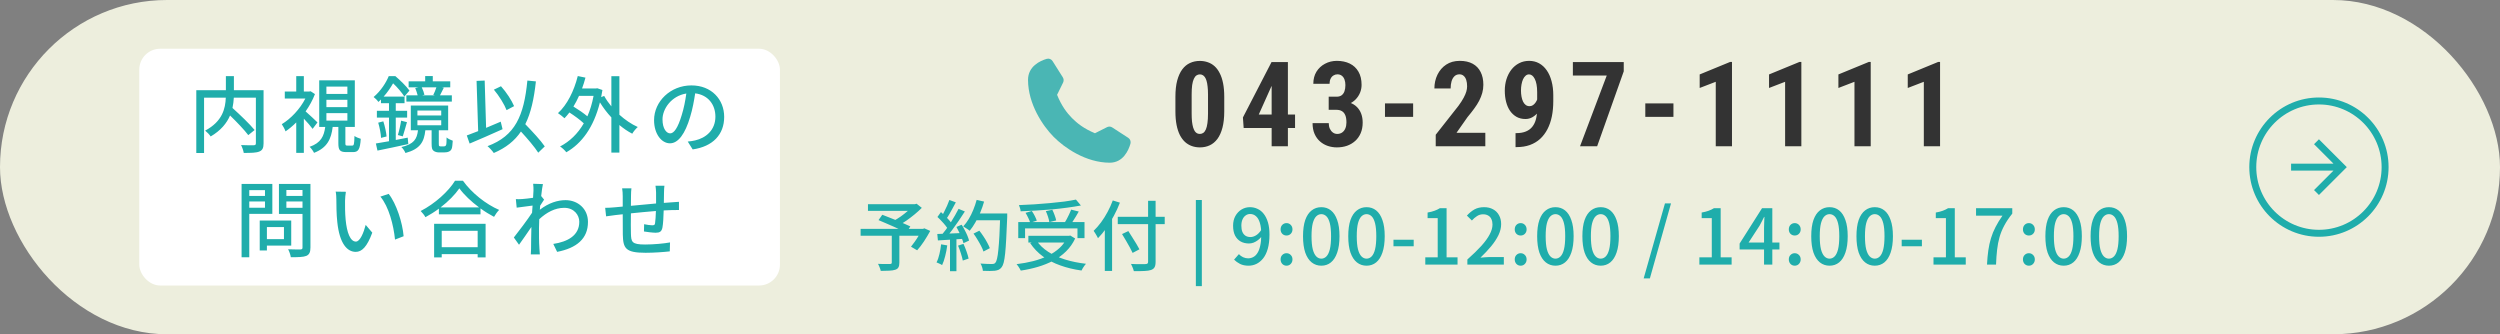
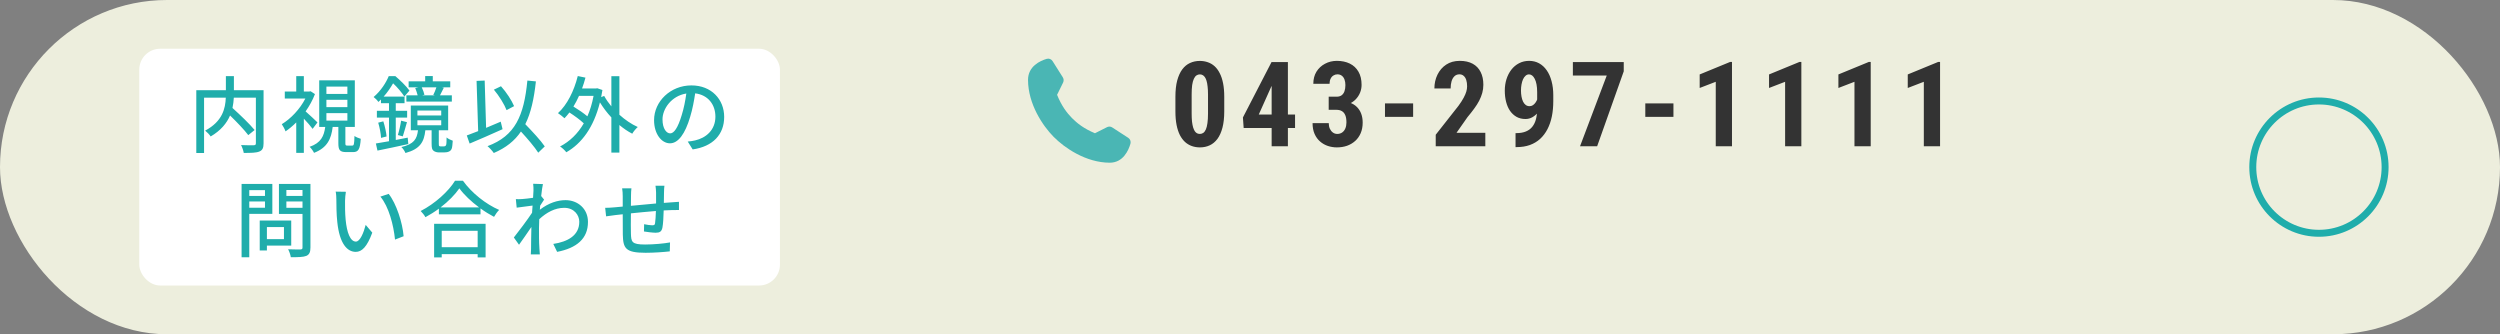
<svg xmlns="http://www.w3.org/2000/svg" width="359" height="48" viewBox="0 0 359 48" fill="none">
  <rect x="0" y="0" width="359" height="48" fill="#808080" stroke="none" />
  <rect width="359" height="48" rx="24" fill="#EDEEDD" />
  <rect x="20" y="7" width="92" height="34" rx="3" fill="white" />
  <path d="M37.848 12.948V20.58C37.848 21.24 37.692 21.576 37.248 21.756C36.804 21.948 36.06 21.96 35.004 21.96C34.956 21.648 34.776 21.132 34.62 20.832C35.4 20.868 36.216 20.868 36.444 20.856C36.672 20.844 36.744 20.784 36.744 20.568V14.028H33.576C33.552 14.496 33.492 14.988 33.384 15.504C34.488 16.5 35.868 17.82 36.564 18.672L35.652 19.404C35.1 18.672 34.032 17.544 33.036 16.584C32.568 17.676 31.728 18.732 30.252 19.596C30.108 19.356 29.724 18.96 29.46 18.756C31.956 17.436 32.364 15.564 32.424 14.028H29.304V21.972H28.188V12.948H32.436V10.932H33.588V12.948H37.848ZM45.588 17.58L44.892 18.504C44.628 18.132 44.1 17.532 43.632 17.04V21.948H42.54V17.58C42.036 18.084 41.52 18.516 41.004 18.864C40.908 18.576 40.62 18.048 40.464 17.832C41.76 17.052 43.092 15.648 43.848 14.148H40.896V13.14H42.54V10.932H43.632V13.14H44.412L44.604 13.104L45.228 13.512C44.892 14.388 44.424 15.228 43.884 15.996C44.412 16.452 45.336 17.328 45.588 17.58ZM46.872 16.248V17.316H49.884V16.248H46.872ZM46.872 14.328V15.384H49.884V14.328H46.872ZM46.872 12.432V13.488H49.884V12.432H46.872ZM49.872 20.904H50.592C50.82 20.904 50.868 20.736 50.904 19.524C51.108 19.692 51.528 19.848 51.804 19.932C51.708 21.468 51.444 21.84 50.7 21.84H49.716C48.792 21.84 48.588 21.54 48.588 20.568V18.228H47.772C47.568 19.932 47.004 21.216 45.096 21.948C44.976 21.696 44.688 21.276 44.46 21.084C46.092 20.52 46.524 19.548 46.704 18.228H45.84V11.532H50.952V18.228H49.596V20.568C49.596 20.856 49.632 20.904 49.872 20.904ZM62.472 13.692L62.22 13.632C62.376 13.332 62.556 12.888 62.664 12.54H60.564C60.732 12.888 60.888 13.32 60.948 13.608L60.612 13.692H62.472ZM59.628 12.648L60.096 12.54H58.68V11.676H61.056V10.92H62.148V11.676H64.656V12.54H63.444L63.732 12.6C63.54 12.996 63.336 13.392 63.18 13.692H64.884V14.592H58.356V13.692H59.976C59.904 13.38 59.748 12.96 59.628 12.648ZM58.548 19.764L58.632 20.688C57.084 21.036 55.44 21.372 54.204 21.624L53.976 20.604C54.504 20.52 55.152 20.412 55.86 20.28V16.884H54.12V15.912H55.86V14.82H54.708V14.292C54.588 14.4 54.468 14.52 54.336 14.64C54.192 14.412 53.856 14.076 53.652 13.932C54.696 13.044 55.44 11.868 55.824 10.932H56.772C57.492 11.544 58.368 12.408 58.8 13.008L58.068 13.86C57.732 13.344 57.072 12.54 56.448 11.964C56.112 12.552 55.668 13.224 55.092 13.872H58.092V14.82H56.832V15.912H58.464V16.884H56.832V20.1C57.396 19.992 57.984 19.872 58.548 19.764ZM54.312 17.616L55.044 17.424C55.272 18.132 55.464 19.008 55.512 19.596L54.72 19.8C54.696 19.212 54.516 18.3 54.312 17.616ZM57.84 19.584L57.132 19.392C57.312 18.828 57.516 17.928 57.6 17.328L58.44 17.544C58.236 18.24 58.02 19.044 57.84 19.584ZM59.94 17.268V17.988H63.36V17.268H59.94ZM59.94 15.876V16.584H63.36V15.876H59.94ZM63.288 21.024H63.672C63.768 21.024 63.876 21.012 63.936 20.976C63.996 20.952 64.056 20.868 64.092 20.712C64.116 20.568 64.128 20.196 64.128 19.74C64.332 19.92 64.728 20.112 65.016 20.208C64.98 20.676 64.944 21.18 64.86 21.36C64.776 21.576 64.62 21.708 64.428 21.78C64.272 21.852 63.972 21.888 63.768 21.888H63.048C62.784 21.888 62.448 21.816 62.256 21.648C62.04 21.48 61.98 21.252 61.98 20.58V18.708H61.08C60.9 20.376 60.336 21.396 58.224 21.972C58.128 21.72 57.852 21.3 57.636 21.12C59.448 20.688 59.868 19.98 60.024 18.708H58.992V15.156H64.356V18.708H63.012V20.64C63.012 20.82 63.024 20.928 63.072 20.964C63.12 21 63.192 21.024 63.288 21.024ZM73.824 15.24L72.744 15.816C72.432 15 71.664 13.752 70.92 12.876L71.94 12.384C72.72 13.248 73.476 14.412 73.824 15.24ZM71.904 17.472L72.168 18.552C70.536 19.296 68.772 20.052 67.44 20.616L67.032 19.452C67.488 19.284 68.052 19.068 68.664 18.828L68.436 11.616L69.6 11.568L69.804 18.36C70.5 18.072 71.208 17.772 71.904 17.472ZM78.228 21.024L77.292 21.924C76.776 21.12 75.768 19.932 74.808 18.888C73.908 20.22 72.648 21.228 70.908 21.972C70.752 21.732 70.296 21.216 70.008 20.988C73.992 19.512 75.24 16.62 75.732 11.568L76.956 11.688C76.68 14.208 76.236 16.224 75.432 17.832C76.452 18.888 77.652 20.172 78.228 21.024ZM85.236 13.764H83.148C82.908 14.316 82.632 14.832 82.344 15.3C83.04 15.72 83.808 16.248 84.348 16.704C84.732 15.84 85.032 14.856 85.236 13.764ZM88.944 10.944V16.476C89.76 17.208 90.672 17.832 91.584 18.24C91.332 18.456 90.96 18.888 90.792 19.2C90.156 18.876 89.532 18.444 88.944 17.952V21.912H87.792V16.86C87.168 16.2 86.616 15.456 86.148 14.7C85.26 18.288 83.52 20.616 81.324 21.864C81.132 21.612 80.7 21.192 80.424 21.036C81.804 20.316 82.956 19.224 83.832 17.712C83.316 17.22 82.512 16.632 81.768 16.152C81.54 16.452 81.3 16.728 81.06 16.98C80.856 16.788 80.388 16.416 80.124 16.248C81.444 15.048 82.428 13.068 82.968 10.92L84.072 11.148C83.928 11.688 83.772 12.204 83.58 12.708H85.56L85.764 12.672L86.508 12.924C86.448 13.272 86.388 13.62 86.328 13.944L86.76 13.776C87.036 14.28 87.384 14.784 87.792 15.276V10.944H88.944ZM103.992 16.788C103.992 19.308 102.384 21.036 99.468 21.456L98.76 20.328C99.168 20.292 99.528 20.232 99.828 20.16C101.364 19.812 102.732 18.684 102.732 16.752C102.732 15.012 101.676 13.632 99.828 13.404C99.66 14.484 99.456 15.648 99.108 16.776C98.388 19.224 97.392 20.58 96.204 20.58C95.016 20.58 93.924 19.26 93.924 17.256C93.924 14.568 96.276 12.264 99.288 12.264C102.168 12.264 103.992 14.28 103.992 16.788ZM95.136 17.136C95.136 18.516 95.724 19.152 96.24 19.152C96.78 19.152 97.344 18.372 97.896 16.524C98.196 15.576 98.412 14.484 98.556 13.428C96.396 13.776 95.136 15.648 95.136 17.136ZM38.052 27.3H35.796V28.14H38.052V27.3ZM35.796 29.832H38.052V28.932H35.796V29.832ZM39.108 30.708H35.796V36.948H34.692V26.412H39.108V30.708ZM40.776 32.604H38.328V34.344H40.776V32.604ZM41.82 35.268H38.328V35.964H37.296V31.668H41.82V35.268ZM41.124 29.844H43.44V28.932H41.124V29.844ZM43.44 27.288H41.124V28.14H43.44V27.288ZM44.58 26.412V35.532C44.58 36.204 44.424 36.552 43.992 36.744C43.548 36.924 42.84 36.936 41.76 36.936C41.724 36.624 41.544 36.108 41.376 35.796C42.132 35.832 42.912 35.82 43.152 35.82C43.38 35.808 43.44 35.736 43.44 35.52V30.72H40.056V26.412H44.58ZM49.668 27.54C49.608 27.888 49.548 28.512 49.548 28.836C49.536 29.592 49.548 30.6 49.632 31.536C49.812 33.42 50.304 34.692 51.108 34.692C51.708 34.692 52.236 33.384 52.512 32.292L53.46 33.408C52.704 35.46 51.96 36.168 51.084 36.168C49.872 36.168 48.756 35.016 48.432 31.86C48.312 30.804 48.3 29.364 48.3 28.644C48.3 28.344 48.276 27.84 48.204 27.516L49.668 27.54ZM55.812 27.84C56.916 29.232 57.804 31.98 57.96 33.924L56.724 34.404C56.52 32.34 55.836 29.676 54.624 28.236L55.812 27.84ZM68.592 33.144H63.432V35.496H68.592V33.144ZM62.34 36.96V32.136H69.732V36.96H68.592V36.492H63.432V36.96H62.34ZM63.264 29.784H68.796C67.668 28.944 66.636 27.972 65.964 27.048C65.352 27.936 64.392 28.92 63.264 29.784ZM65.34 25.956H66.48C67.764 27.744 69.792 29.328 71.676 30.144C71.4 30.42 71.136 30.804 70.944 31.14C70.308 30.804 69.636 30.396 69 29.928V30.78H63.024V29.964C62.412 30.42 61.752 30.828 61.092 31.188C60.96 30.924 60.636 30.528 60.408 30.3C62.46 29.256 64.428 27.456 65.34 25.956ZM76.608 27.36C76.608 27.048 76.608 26.712 76.56 26.388L77.964 26.436C77.892 26.748 77.796 27.384 77.712 28.164H77.724L78.132 28.668C77.988 28.884 77.76 29.232 77.568 29.532C77.556 29.724 77.532 29.928 77.52 30.12C78.804 29.124 80.1 28.74 81.216 28.74C82.956 28.74 84.432 29.964 84.432 31.86C84.444 34.284 82.788 35.628 80.004 36.168L79.452 35.028C81.516 34.716 83.196 33.816 83.184 31.836C83.184 30.9 82.452 29.844 81.024 29.844C79.692 29.844 78.492 30.504 77.436 31.476C77.412 31.92 77.4 32.34 77.4 32.724C77.4 33.768 77.388 34.62 77.46 35.712C77.472 35.928 77.496 36.276 77.52 36.528H76.224C76.236 36.312 76.26 35.928 76.26 35.736C76.272 34.608 76.272 33.924 76.308 32.592C75.744 33.42 75.036 34.452 74.532 35.148L73.788 34.104C74.46 33.264 75.756 31.536 76.404 30.552C76.428 30.216 76.452 29.856 76.476 29.52C75.912 29.592 74.916 29.724 74.196 29.82L74.076 28.596C74.376 28.608 74.628 28.608 74.976 28.584C75.348 28.56 75.972 28.488 76.548 28.404C76.584 27.888 76.608 27.492 76.608 27.36ZM95.412 26.676C95.376 26.868 95.352 27.336 95.352 27.624C95.34 28.14 95.34 28.656 95.328 29.136C95.736 29.1 96.132 29.076 96.468 29.052C96.78 29.04 97.188 29.004 97.5 28.98V30.156C97.296 30.144 96.768 30.156 96.456 30.168C96.144 30.168 95.748 30.192 95.304 30.216C95.28 31.128 95.232 32.148 95.124 32.688C95.004 33.264 94.728 33.42 94.152 33.42C93.72 33.42 92.832 33.3 92.472 33.24L92.496 32.196C92.892 32.28 93.396 32.352 93.648 32.352C93.924 32.352 94.044 32.304 94.068 32.04C94.128 31.68 94.164 30.984 94.188 30.3C93.024 30.396 91.716 30.516 90.6 30.636C90.588 31.812 90.576 33 90.6 33.492C90.636 34.728 90.684 35.112 92.64 35.112C93.888 35.112 95.388 34.968 96.216 34.812L96.18 36.096C95.376 36.192 93.9 36.3 92.712 36.3C89.796 36.3 89.484 35.652 89.436 33.672C89.424 33.156 89.424 31.92 89.424 30.768C88.98 30.816 88.608 30.852 88.344 30.888C87.972 30.936 87.348 31.02 87.036 31.068L86.904 29.844C87.264 29.844 87.756 29.82 88.26 29.772C88.524 29.748 88.92 29.712 89.424 29.664C89.424 28.968 89.424 28.404 89.424 28.2C89.424 27.78 89.4 27.432 89.34 27.048H90.672C90.636 27.372 90.612 27.708 90.612 28.14C90.612 28.476 90.612 28.98 90.6 29.556C91.704 29.448 93.012 29.328 94.212 29.22C94.212 28.704 94.212 28.152 94.212 27.66C94.212 27.384 94.164 26.892 94.128 26.676H95.412Z" fill="#1FADAB" />
  <path d="M151.295 19.642C152.854 21.223 155.919 23.349 159.338 23.365C161.288 23.374 162.06 21.583 162.331 20.643C162.424 20.32 162.296 19.974 162.017 19.793L159.711 18.296C159.49 18.153 159.211 18.138 158.976 18.256L157.236 19.134C155.663 18.483 154.668 17.696 153.941 16.959C153.215 16.222 152.439 15.212 151.796 13.618L152.662 11.854C152.778 11.616 152.763 11.332 152.622 11.108L151.146 8.769C150.967 8.486 150.626 8.357 150.308 8.451C149.38 8.725 147.616 9.509 147.624 11.486C147.639 14.953 149.734 18.059 151.293 19.64L151.295 19.642Z" fill="#4AB6B4" />
  <path d="M175.803 13.895V15.995C175.803 16.902 175.717 17.683 175.545 18.335C175.374 18.988 175.133 19.525 174.823 19.946C174.513 20.361 174.145 20.668 173.719 20.867C173.293 21.066 172.823 21.166 172.308 21.166C171.899 21.166 171.514 21.102 171.154 20.975C170.795 20.848 170.468 20.654 170.175 20.394C169.887 20.128 169.638 19.794 169.428 19.39C169.223 18.98 169.065 18.496 168.955 17.937C168.844 17.373 168.789 16.725 168.789 15.995V13.895C168.789 12.987 168.874 12.21 169.046 11.562C169.223 10.909 169.466 10.375 169.776 9.96C170.086 9.545 170.454 9.241 170.88 9.047C171.312 8.848 171.785 8.748 172.3 8.748C172.704 8.748 173.086 8.812 173.445 8.939C173.805 9.061 174.129 9.252 174.417 9.512C174.704 9.772 174.951 10.107 175.155 10.516C175.366 10.92 175.526 11.404 175.637 11.969C175.747 12.528 175.803 13.17 175.803 13.895ZM173.47 16.318V13.554C173.47 13.128 173.451 12.755 173.412 12.434C173.379 12.113 173.329 11.841 173.263 11.62C173.202 11.399 173.122 11.219 173.022 11.081C172.928 10.942 172.82 10.843 172.698 10.782C172.576 10.715 172.444 10.682 172.3 10.682C172.117 10.682 171.954 10.732 171.81 10.832C171.666 10.931 171.542 11.094 171.437 11.321C171.331 11.543 171.251 11.839 171.196 12.21C171.146 12.575 171.121 13.023 171.121 13.554V16.318C171.121 16.744 171.138 17.121 171.171 17.447C171.21 17.774 171.262 18.053 171.329 18.286C171.401 18.512 171.481 18.695 171.569 18.834C171.663 18.972 171.771 19.074 171.893 19.141C172.02 19.201 172.159 19.232 172.308 19.232C172.485 19.232 172.646 19.182 172.79 19.082C172.939 18.977 173.063 18.811 173.163 18.584C173.263 18.358 173.337 18.059 173.387 17.688C173.443 17.312 173.47 16.855 173.47 16.318ZM185.97 16.451V18.385H178.59L178.483 16.866L182.591 8.914H184.434L182.55 12.45L180.757 16.451H185.97ZM184.941 8.914V21H182.608V8.914H184.941ZM190.8 13.886H191.937C192.225 13.886 192.463 13.82 192.651 13.687C192.839 13.549 192.977 13.355 193.066 13.106C193.154 12.851 193.199 12.555 193.199 12.218C193.199 11.919 193.157 11.656 193.074 11.429C192.991 11.197 192.864 11.014 192.692 10.881C192.521 10.743 192.305 10.674 192.045 10.674C191.845 10.674 191.657 10.729 191.48 10.84C191.309 10.945 191.173 11.1 191.074 11.305C190.974 11.509 190.924 11.753 190.924 12.035H188.592C188.592 11.371 188.741 10.793 189.04 10.3C189.344 9.808 189.754 9.426 190.268 9.155C190.783 8.878 191.353 8.74 191.978 8.74C192.681 8.74 193.298 8.87 193.829 9.13C194.361 9.39 194.776 9.777 195.074 10.292C195.373 10.801 195.523 11.432 195.523 12.185C195.523 12.572 195.451 12.945 195.307 13.305C195.163 13.659 194.953 13.98 194.676 14.268C194.399 14.556 194.062 14.783 193.663 14.949C193.265 15.115 192.814 15.198 192.31 15.198H190.8V13.886ZM190.8 15.771V14.501H192.31C192.88 14.501 193.376 14.575 193.796 14.725C194.217 14.868 194.565 15.079 194.842 15.355C195.124 15.632 195.335 15.961 195.473 16.343C195.611 16.72 195.68 17.14 195.68 17.605C195.68 18.169 195.586 18.673 195.398 19.116C195.21 19.558 194.947 19.932 194.61 20.236C194.272 20.541 193.879 20.773 193.431 20.934C192.983 21.088 192.496 21.166 191.97 21.166C191.533 21.166 191.104 21.097 190.683 20.959C190.268 20.82 189.895 20.607 189.563 20.319C189.231 20.032 188.968 19.669 188.774 19.232C188.581 18.795 188.484 18.277 188.484 17.68H190.808C190.808 17.979 190.86 18.247 190.966 18.485C191.076 18.717 191.223 18.9 191.406 19.033C191.588 19.166 191.796 19.232 192.028 19.232C192.299 19.232 192.534 19.163 192.734 19.024C192.933 18.886 193.085 18.692 193.19 18.443C193.295 18.194 193.348 17.907 193.348 17.58C193.348 17.148 193.293 16.803 193.182 16.543C193.071 16.277 192.911 16.083 192.7 15.961C192.49 15.834 192.236 15.771 191.937 15.771H190.8ZM202.926 14.849V16.783H198.883V14.849H202.926ZM213.292 19.066V21H206.17V19.348L209.44 15.19C209.756 14.758 210.002 14.376 210.179 14.044C210.356 13.712 210.484 13.416 210.561 13.156C210.639 12.89 210.677 12.638 210.677 12.4C210.677 12.046 210.636 11.742 210.553 11.487C210.47 11.227 210.345 11.028 210.179 10.89C210.019 10.746 209.82 10.674 209.582 10.674C209.294 10.674 209.056 10.762 208.868 10.94C208.68 11.117 208.538 11.36 208.444 11.67C208.356 11.974 208.312 12.32 208.312 12.707H205.979C205.979 11.988 206.126 11.327 206.419 10.724C206.718 10.115 207.136 9.633 207.672 9.279C208.215 8.92 208.865 8.74 209.623 8.74C210.359 8.74 210.979 8.878 211.482 9.155C211.986 9.431 212.365 9.827 212.62 10.342C212.88 10.851 213.01 11.462 213.01 12.176C213.01 12.575 212.957 12.965 212.852 13.347C212.747 13.723 212.598 14.099 212.404 14.476C212.21 14.846 211.969 15.225 211.682 15.613C211.399 16 211.084 16.401 210.735 16.816L209.158 19.066H213.292ZM217.632 19.116H217.748C218.279 19.116 218.733 19.038 219.11 18.883C219.491 18.728 219.801 18.502 220.039 18.203C220.283 17.898 220.46 17.527 220.571 17.09C220.681 16.648 220.737 16.141 220.737 15.571V13.239C220.737 12.807 220.706 12.434 220.645 12.118C220.584 11.797 220.499 11.532 220.388 11.321C220.277 11.105 220.153 10.945 220.014 10.84C219.876 10.735 219.727 10.682 219.566 10.682C219.378 10.682 219.212 10.748 219.068 10.881C218.924 11.009 218.802 11.18 218.703 11.396C218.609 11.612 218.537 11.858 218.487 12.135C218.437 12.412 218.412 12.699 218.412 12.998C218.412 13.302 218.437 13.593 218.487 13.87C218.537 14.141 218.612 14.382 218.711 14.592C218.811 14.796 218.938 14.957 219.093 15.073C219.248 15.19 219.433 15.248 219.649 15.248C219.826 15.248 219.989 15.198 220.139 15.098C220.288 14.993 220.418 14.857 220.529 14.691C220.645 14.52 220.734 14.332 220.795 14.127C220.861 13.917 220.897 13.704 220.903 13.488L221.658 13.961C221.658 14.337 221.589 14.711 221.45 15.082C221.318 15.452 221.132 15.79 220.894 16.094C220.656 16.399 220.38 16.642 220.064 16.825C219.754 17.002 219.419 17.09 219.06 17.09C218.578 17.09 218.152 16.988 217.781 16.783C217.411 16.573 217.098 16.285 216.843 15.92C216.594 15.555 216.406 15.126 216.279 14.633C216.152 14.141 216.088 13.604 216.088 13.023C216.088 12.436 216.168 11.886 216.329 11.371C216.495 10.851 216.73 10.394 217.034 10.002C217.339 9.609 217.707 9.301 218.138 9.08C218.57 8.853 219.051 8.74 219.583 8.74C220.108 8.74 220.584 8.856 221.01 9.088C221.437 9.321 221.802 9.656 222.106 10.093C222.411 10.524 222.643 11.045 222.803 11.653C222.969 12.257 223.052 12.932 223.052 13.679V14.509C223.052 15.306 222.983 16.044 222.845 16.725C222.707 17.4 222.496 18.009 222.214 18.551C221.932 19.094 221.58 19.558 221.16 19.946C220.739 20.328 220.247 20.621 219.682 20.826C219.123 21.025 218.49 21.125 217.781 21.125H217.632V19.116ZM233.17 8.914V10.242L229.351 21H226.894L230.729 10.848H225.865V8.914H233.17ZM240.307 14.849V16.783H236.265V14.849H240.307ZM248.714 8.889V21H246.382V11.745L244.074 12.633V10.69L248.457 8.889H248.714ZM258.674 8.889V21H256.342V11.745L254.034 12.633V10.69L258.417 8.889H258.674ZM268.634 8.889V21H266.301V11.745L263.994 12.633V10.69L268.376 8.889H268.634ZM278.593 8.889V21H276.261V11.745L273.953 12.633V10.69L278.336 8.889H278.593Z" fill="#333333" />
-   <path d="M128.06 33.633H129.149V37.714C129.149 38.007 129.105 38.231 129.017 38.385C128.937 38.546 128.783 38.664 128.555 38.737C128.328 38.81 128.042 38.854 127.697 38.869C127.36 38.891 126.953 38.902 126.476 38.902C126.447 38.748 126.392 38.576 126.311 38.385C126.238 38.194 126.161 38.029 126.08 37.89C126.322 37.897 126.561 37.905 126.795 37.912C127.03 37.912 127.235 37.912 127.411 37.912C127.595 37.912 127.723 37.912 127.796 37.912C127.899 37.905 127.969 37.886 128.005 37.857C128.042 37.828 128.06 37.773 128.06 37.692V33.633ZM124.639 29.321H131.503V30.278H124.639V29.321ZM131.107 29.321H131.382L131.624 29.255L132.372 29.849C132.064 30.157 131.72 30.469 131.338 30.784C130.957 31.099 130.561 31.4 130.15 31.686C129.74 31.965 129.344 32.21 128.962 32.423C128.911 32.35 128.845 32.273 128.764 32.192C128.691 32.104 128.614 32.016 128.533 31.928C128.453 31.84 128.383 31.77 128.324 31.719C128.654 31.543 128.999 31.33 129.358 31.081C129.718 30.824 130.051 30.56 130.359 30.289C130.675 30.018 130.924 29.768 131.107 29.541V29.321ZM123.583 32.863H132.702V33.853H123.583V32.863ZM126.157 31.609L126.696 30.839C127.004 30.956 127.342 31.088 127.708 31.235C128.075 31.374 128.442 31.521 128.808 31.675C129.182 31.829 129.534 31.979 129.864 32.126C130.202 32.265 130.488 32.394 130.722 32.511L130.161 33.402C129.934 33.285 129.659 33.153 129.336 33.006C129.021 32.852 128.676 32.694 128.302 32.533C127.936 32.364 127.565 32.203 127.191 32.049C126.825 31.888 126.48 31.741 126.157 31.609ZM132.35 32.863H132.548L132.735 32.786L133.582 33.16C133.311 33.659 133.01 34.161 132.68 34.667C132.35 35.166 132.024 35.591 131.701 35.943L130.821 35.426C130.99 35.221 131.166 34.986 131.349 34.722C131.54 34.458 131.72 34.183 131.888 33.897C132.064 33.604 132.218 33.321 132.35 33.05V32.863ZM139.797 33.545L140.633 33.127C140.839 33.384 141.04 33.662 141.238 33.963C141.436 34.256 141.612 34.55 141.766 34.843C141.928 35.136 142.052 35.4 142.14 35.635L141.227 36.119C141.154 35.884 141.04 35.62 140.886 35.327C140.732 35.026 140.56 34.722 140.369 34.414C140.186 34.099 139.995 33.809 139.797 33.545ZM139.984 30.652H144.076V31.631H139.984V30.652ZM143.636 30.652H144.637C144.637 30.652 144.637 30.685 144.637 30.751C144.637 30.817 144.637 30.89 144.637 30.971C144.637 31.052 144.637 31.114 144.637 31.158C144.593 32.383 144.546 33.424 144.494 34.282C144.45 35.133 144.399 35.837 144.34 36.394C144.282 36.944 144.212 37.377 144.131 37.692C144.051 38 143.955 38.224 143.845 38.363C143.706 38.546 143.559 38.671 143.405 38.737C143.259 38.803 143.075 38.851 142.855 38.88C142.672 38.902 142.423 38.913 142.107 38.913C141.792 38.913 141.469 38.906 141.139 38.891C141.132 38.737 141.095 38.561 141.029 38.363C140.971 38.165 140.894 37.993 140.798 37.846C141.158 37.875 141.488 37.894 141.788 37.901C142.096 37.908 142.32 37.912 142.459 37.912C142.569 37.912 142.661 37.901 142.734 37.879C142.808 37.85 142.874 37.798 142.932 37.725C143.028 37.63 143.108 37.435 143.174 37.142C143.248 36.849 143.31 36.434 143.361 35.899C143.42 35.356 143.471 34.674 143.515 33.853C143.559 33.024 143.6 32.031 143.636 30.872V30.652ZM140.248 28.705L141.315 28.947C141.169 29.475 140.985 29.999 140.765 30.52C140.545 31.033 140.307 31.514 140.05 31.961C139.794 32.408 139.526 32.801 139.247 33.138C139.181 33.079 139.09 33.01 138.972 32.929C138.862 32.848 138.745 32.771 138.62 32.698C138.503 32.617 138.404 32.555 138.323 32.511C138.609 32.203 138.873 31.847 139.115 31.444C139.357 31.041 139.574 30.604 139.764 30.135C139.955 29.666 140.116 29.189 140.248 28.705ZM136.332 28.716L137.256 29.057C137.11 29.328 136.956 29.614 136.794 29.915C136.64 30.208 136.483 30.491 136.321 30.762C136.167 31.033 136.017 31.268 135.87 31.466L135.166 31.169C135.306 30.949 135.445 30.696 135.584 30.41C135.731 30.124 135.87 29.834 136.002 29.541C136.134 29.24 136.244 28.965 136.332 28.716ZM137.652 29.992L138.554 30.366C138.29 30.784 138.001 31.224 137.685 31.686C137.377 32.141 137.062 32.584 136.739 33.017C136.424 33.442 136.123 33.809 135.837 34.117L135.188 33.787C135.401 33.538 135.621 33.259 135.848 32.951C136.076 32.636 136.299 32.306 136.519 31.961C136.739 31.616 136.945 31.275 137.135 30.938C137.333 30.601 137.506 30.285 137.652 29.992ZM134.616 31.158L135.122 30.454C135.32 30.623 135.522 30.81 135.727 31.015C135.94 31.22 136.131 31.422 136.299 31.62C136.475 31.818 136.611 32.001 136.706 32.17L136.167 32.973C136.072 32.797 135.94 32.603 135.771 32.39C135.603 32.177 135.416 31.965 135.21 31.752C135.012 31.532 134.814 31.334 134.616 31.158ZM137.344 32.588L138.092 32.269C138.246 32.504 138.393 32.76 138.532 33.039C138.679 33.31 138.807 33.578 138.917 33.842C139.027 34.106 139.108 34.341 139.159 34.546L138.356 34.92C138.305 34.715 138.224 34.48 138.114 34.216C138.012 33.945 137.891 33.666 137.751 33.38C137.619 33.094 137.484 32.83 137.344 32.588ZM134.594 33.6C135.1 33.585 135.702 33.563 136.398 33.534C137.102 33.505 137.821 33.475 138.554 33.446L138.543 34.282C137.854 34.326 137.172 34.37 136.497 34.414C135.823 34.458 135.218 34.495 134.682 34.524L134.594 33.6ZM137.575 35.272L138.356 35.019C138.51 35.356 138.657 35.723 138.796 36.119C138.936 36.508 139.035 36.845 139.093 37.131L138.257 37.417C138.206 37.131 138.114 36.786 137.982 36.383C137.858 35.98 137.722 35.609 137.575 35.272ZM135.144 35.085L136.024 35.239C135.958 35.76 135.859 36.273 135.727 36.779C135.603 37.285 135.456 37.714 135.287 38.066C135.229 38.029 135.152 37.985 135.056 37.934C134.961 37.883 134.858 37.835 134.748 37.791C134.646 37.74 134.558 37.703 134.484 37.681C134.66 37.344 134.8 36.944 134.902 36.482C135.012 36.02 135.093 35.554 135.144 35.085ZM136.42 34.04H137.344V38.946H136.42V34.04ZM146.221 31.884H155.736V34.194H154.724V32.797H147.2V34.194H146.221V31.884ZM147.673 33.864H153.668V34.832H147.673V33.864ZM154.504 28.661L155.219 29.508C154.633 29.618 153.987 29.721 153.283 29.816C152.587 29.911 151.857 29.996 151.094 30.069C150.339 30.135 149.576 30.19 148.806 30.234C148.036 30.278 147.288 30.315 146.562 30.344C146.555 30.212 146.526 30.058 146.474 29.882C146.423 29.706 146.372 29.563 146.32 29.453C147.046 29.424 147.783 29.387 148.531 29.343C149.287 29.292 150.027 29.233 150.753 29.167C151.487 29.101 152.172 29.028 152.81 28.947C153.448 28.859 154.013 28.764 154.504 28.661ZM147.266 30.564L148.168 30.3C148.322 30.513 148.465 30.751 148.597 31.015C148.729 31.279 148.825 31.503 148.883 31.686L147.937 31.983C147.886 31.792 147.794 31.565 147.662 31.301C147.538 31.03 147.406 30.784 147.266 30.564ZM150.181 30.322L151.116 30.124C151.234 30.359 151.344 30.619 151.446 30.905C151.556 31.191 151.63 31.44 151.666 31.653L150.687 31.895C150.658 31.69 150.596 31.44 150.5 31.147C150.405 30.846 150.299 30.571 150.181 30.322ZM153.822 30.102L154.911 30.377C154.779 30.612 154.64 30.85 154.493 31.092C154.354 31.327 154.211 31.554 154.064 31.774C153.925 31.987 153.793 32.177 153.668 32.346L152.821 32.082C152.939 31.899 153.06 31.693 153.184 31.466C153.309 31.231 153.426 30.997 153.536 30.762C153.654 30.52 153.749 30.3 153.822 30.102ZM153.283 33.864H153.503L153.69 33.82L154.394 34.249C154.057 34.96 153.621 35.576 153.085 36.097C152.557 36.618 151.949 37.061 151.259 37.428C150.577 37.787 149.84 38.084 149.048 38.319C148.256 38.554 147.435 38.733 146.584 38.858C146.548 38.777 146.493 38.675 146.419 38.55C146.353 38.433 146.28 38.319 146.199 38.209C146.126 38.099 146.053 38.007 145.979 37.934C146.815 37.831 147.615 37.685 148.377 37.494C149.14 37.296 149.84 37.043 150.478 36.735C151.124 36.42 151.685 36.042 152.161 35.602C152.638 35.155 153.012 34.634 153.283 34.04V33.864ZM148.839 34.546C149.257 35.162 149.815 35.697 150.511 36.152C151.208 36.607 152.015 36.977 152.931 37.263C153.855 37.549 154.86 37.754 155.945 37.879C155.872 37.952 155.795 38.048 155.714 38.165C155.634 38.282 155.557 38.4 155.483 38.517C155.417 38.642 155.359 38.752 155.307 38.847C154.2 38.693 153.181 38.447 152.249 38.11C151.318 37.78 150.489 37.351 149.763 36.823C149.037 36.288 148.429 35.653 147.937 34.92L148.839 34.546ZM160.51 31.136H167.253V32.181H160.51V31.136ZM164.866 28.837H165.944V37.593C165.944 37.952 165.893 38.216 165.79 38.385C165.688 38.561 165.519 38.689 165.284 38.77C165.05 38.851 164.731 38.898 164.327 38.913C163.924 38.935 163.422 38.942 162.82 38.935C162.806 38.84 162.773 38.73 162.721 38.605C162.677 38.48 162.626 38.356 162.567 38.231C162.516 38.106 162.465 37.996 162.413 37.901C162.714 37.916 163.007 37.927 163.293 37.934C163.579 37.934 163.829 37.934 164.041 37.934C164.261 37.927 164.415 37.923 164.503 37.923C164.635 37.916 164.727 37.89 164.778 37.846C164.837 37.795 164.866 37.71 164.866 37.593V28.837ZM161.126 33.611L162.028 33.182C162.212 33.461 162.402 33.761 162.6 34.084C162.806 34.399 163 34.711 163.183 35.019C163.367 35.32 163.513 35.58 163.623 35.8L162.644 36.317C162.542 36.09 162.406 35.822 162.237 35.514C162.069 35.199 161.885 34.876 161.687 34.546C161.489 34.209 161.302 33.897 161.126 33.611ZM158.651 31.807L159.685 30.762L159.696 30.784V38.902H158.651V31.807ZM159.795 28.782L160.818 29.101C160.576 29.739 160.287 30.37 159.949 30.993C159.619 31.616 159.26 32.203 158.871 32.753C158.483 33.303 158.083 33.787 157.672 34.205C157.643 34.124 157.588 34.018 157.507 33.886C157.434 33.747 157.353 33.611 157.265 33.479C157.185 33.34 157.111 33.23 157.045 33.149C157.412 32.797 157.768 32.39 158.112 31.928C158.457 31.459 158.772 30.956 159.058 30.421C159.344 29.886 159.59 29.339 159.795 28.782ZM171.726 41.091V28.716H172.584V41.091H171.726ZM179.293 38.154C178.823 38.154 178.416 38.07 178.072 37.901C177.734 37.725 177.448 37.52 177.214 37.285L177.907 36.493C178.068 36.676 178.266 36.823 178.501 36.933C178.735 37.043 178.977 37.098 179.227 37.098C179.483 37.098 179.725 37.039 179.953 36.922C180.187 36.805 180.389 36.614 180.558 36.35C180.734 36.086 180.869 35.734 180.965 35.294C181.067 34.854 181.119 34.315 181.119 33.677C181.119 33.002 181.053 32.449 180.921 32.016C180.789 31.576 180.602 31.253 180.36 31.048C180.125 30.835 179.843 30.729 179.513 30.729C179.278 30.729 179.065 30.799 178.875 30.938C178.684 31.07 178.534 31.261 178.424 31.51C178.314 31.759 178.259 32.06 178.259 32.412C178.259 32.757 178.306 33.05 178.402 33.292C178.504 33.534 178.655 33.721 178.853 33.853C179.051 33.978 179.289 34.04 179.568 34.04C179.824 34.04 180.088 33.959 180.36 33.798C180.631 33.637 180.888 33.373 181.13 33.006L181.185 33.941C181.031 34.146 180.851 34.326 180.646 34.48C180.44 34.634 180.228 34.755 180.008 34.843C179.788 34.924 179.568 34.964 179.348 34.964C178.9 34.964 178.504 34.869 178.16 34.678C177.822 34.487 177.555 34.205 177.357 33.831C177.166 33.45 177.071 32.977 177.071 32.412C177.071 31.877 177.181 31.411 177.401 31.015C177.628 30.612 177.925 30.3 178.292 30.08C178.658 29.86 179.058 29.75 179.491 29.75C179.879 29.75 180.242 29.831 180.58 29.992C180.924 30.146 181.221 30.384 181.471 30.707C181.727 31.03 181.929 31.437 182.076 31.928C182.222 32.419 182.296 33.002 182.296 33.677C182.296 34.469 182.215 35.151 182.054 35.723C181.892 36.288 181.669 36.75 181.383 37.109C181.097 37.461 180.774 37.725 180.415 37.901C180.055 38.07 179.681 38.154 179.293 38.154ZM184.741 33.82C184.506 33.82 184.305 33.739 184.136 33.578C183.975 33.409 183.894 33.197 183.894 32.94C183.894 32.676 183.975 32.46 184.136 32.291C184.305 32.122 184.506 32.038 184.741 32.038C184.983 32.038 185.185 32.122 185.346 32.291C185.515 32.46 185.599 32.676 185.599 32.94C185.599 33.197 185.515 33.409 185.346 33.578C185.185 33.739 184.983 33.82 184.741 33.82ZM184.741 38.154C184.506 38.154 184.305 38.07 184.136 37.901C183.975 37.725 183.894 37.509 183.894 37.252C183.894 36.988 183.975 36.775 184.136 36.614C184.305 36.445 184.506 36.361 184.741 36.361C184.983 36.361 185.185 36.445 185.346 36.614C185.515 36.775 185.599 36.988 185.599 37.252C185.599 37.509 185.515 37.725 185.346 37.901C185.185 38.07 184.983 38.154 184.741 38.154ZM189.744 38.154C189.216 38.154 188.754 37.996 188.358 37.681C187.962 37.366 187.654 36.896 187.434 36.273C187.222 35.642 187.115 34.858 187.115 33.919C187.115 32.98 187.222 32.203 187.434 31.587C187.654 30.971 187.962 30.513 188.358 30.212C188.754 29.904 189.216 29.75 189.744 29.75C190.272 29.75 190.731 29.904 191.119 30.212C191.508 30.52 191.809 30.982 192.021 31.598C192.241 32.207 192.351 32.98 192.351 33.919C192.351 34.858 192.241 35.642 192.021 36.273C191.809 36.896 191.508 37.366 191.119 37.681C190.731 37.996 190.272 38.154 189.744 38.154ZM189.744 37.142C190.016 37.142 190.258 37.036 190.47 36.823C190.683 36.61 190.848 36.269 190.965 35.8C191.083 35.323 191.141 34.696 191.141 33.919C191.141 33.142 191.083 32.522 190.965 32.06C190.848 31.598 190.683 31.264 190.47 31.059C190.258 30.854 190.016 30.751 189.744 30.751C189.473 30.751 189.231 30.854 189.018 31.059C188.806 31.264 188.637 31.598 188.512 32.06C188.395 32.522 188.336 33.142 188.336 33.919C188.336 34.696 188.395 35.323 188.512 35.8C188.637 36.269 188.806 36.61 189.018 36.823C189.231 37.036 189.473 37.142 189.744 37.142ZM196.238 38.154C195.71 38.154 195.248 37.996 194.852 37.681C194.456 37.366 194.148 36.896 193.928 36.273C193.715 35.642 193.609 34.858 193.609 33.919C193.609 32.98 193.715 32.203 193.928 31.587C194.148 30.971 194.456 30.513 194.852 30.212C195.248 29.904 195.71 29.75 196.238 29.75C196.766 29.75 197.224 29.904 197.613 30.212C198.002 30.52 198.302 30.982 198.515 31.598C198.735 32.207 198.845 32.98 198.845 33.919C198.845 34.858 198.735 35.642 198.515 36.273C198.302 36.896 198.002 37.366 197.613 37.681C197.224 37.996 196.766 38.154 196.238 38.154ZM196.238 37.142C196.509 37.142 196.751 37.036 196.964 36.823C197.177 36.61 197.342 36.269 197.459 35.8C197.576 35.323 197.635 34.696 197.635 33.919C197.635 33.142 197.576 32.522 197.459 32.06C197.342 31.598 197.177 31.264 196.964 31.059C196.751 30.854 196.509 30.751 196.238 30.751C195.967 30.751 195.725 30.854 195.512 31.059C195.299 31.264 195.131 31.598 195.006 32.06C194.889 32.522 194.83 33.142 194.83 33.919C194.83 34.696 194.889 35.323 195.006 35.8C195.131 36.269 195.299 36.61 195.512 36.823C195.725 37.036 195.967 37.142 196.238 37.142ZM200.102 35.36V34.425H203.006V35.36H200.102ZM204.672 38V36.955H206.454V31.323H205.002V30.52C205.383 30.454 205.713 30.37 205.992 30.267C206.278 30.164 206.538 30.04 206.773 29.893H207.73V36.955H209.303V38H204.672ZM210.714 38V37.263C211.514 36.552 212.181 35.903 212.716 35.316C213.252 34.722 213.651 34.172 213.915 33.666C214.187 33.16 214.322 32.687 214.322 32.247C214.322 31.954 214.271 31.697 214.168 31.477C214.073 31.25 213.923 31.077 213.717 30.96C213.519 30.835 213.266 30.773 212.958 30.773C212.643 30.773 212.353 30.861 212.089 31.037C211.825 31.206 211.583 31.415 211.363 31.664L210.648 30.96C210.993 30.579 211.356 30.282 211.737 30.069C212.126 29.856 212.588 29.75 213.123 29.75C213.615 29.75 214.044 29.853 214.41 30.058C214.777 30.256 215.059 30.538 215.257 30.905C215.463 31.264 215.565 31.69 215.565 32.181C215.565 32.702 215.437 33.23 215.18 33.765C214.924 34.293 214.572 34.828 214.124 35.371C213.677 35.906 213.167 36.449 212.595 36.999C212.808 36.977 213.032 36.959 213.266 36.944C213.508 36.922 213.725 36.911 213.915 36.911H215.95V38H210.714ZM218.363 33.82C218.128 33.82 217.927 33.739 217.758 33.578C217.597 33.409 217.516 33.197 217.516 32.94C217.516 32.676 217.597 32.46 217.758 32.291C217.927 32.122 218.128 32.038 218.363 32.038C218.605 32.038 218.807 32.122 218.968 32.291C219.137 32.46 219.221 32.676 219.221 32.94C219.221 33.197 219.137 33.409 218.968 33.578C218.807 33.739 218.605 33.82 218.363 33.82ZM218.363 38.154C218.128 38.154 217.927 38.07 217.758 37.901C217.597 37.725 217.516 37.509 217.516 37.252C217.516 36.988 217.597 36.775 217.758 36.614C217.927 36.445 218.128 36.361 218.363 36.361C218.605 36.361 218.807 36.445 218.968 36.614C219.137 36.775 219.221 36.988 219.221 37.252C219.221 37.509 219.137 37.725 218.968 37.901C218.807 38.07 218.605 38.154 218.363 38.154ZM223.366 38.154C222.838 38.154 222.376 37.996 221.98 37.681C221.584 37.366 221.276 36.896 221.056 36.273C220.844 35.642 220.737 34.858 220.737 33.919C220.737 32.98 220.844 32.203 221.056 31.587C221.276 30.971 221.584 30.513 221.98 30.212C222.376 29.904 222.838 29.75 223.366 29.75C223.894 29.75 224.353 29.904 224.741 30.212C225.13 30.52 225.431 30.982 225.643 31.598C225.863 32.207 225.973 32.98 225.973 33.919C225.973 34.858 225.863 35.642 225.643 36.273C225.431 36.896 225.13 37.366 224.741 37.681C224.353 37.996 223.894 38.154 223.366 38.154ZM223.366 37.142C223.638 37.142 223.88 37.036 224.092 36.823C224.305 36.61 224.47 36.269 224.587 35.8C224.705 35.323 224.763 34.696 224.763 33.919C224.763 33.142 224.705 32.522 224.587 32.06C224.47 31.598 224.305 31.264 224.092 31.059C223.88 30.854 223.638 30.751 223.366 30.751C223.095 30.751 222.853 30.854 222.64 31.059C222.428 31.264 222.259 31.598 222.134 32.06C222.017 32.522 221.958 33.142 221.958 33.919C221.958 34.696 222.017 35.323 222.134 35.8C222.259 36.269 222.428 36.61 222.64 36.823C222.853 37.036 223.095 37.142 223.366 37.142ZM229.86 38.154C229.332 38.154 228.87 37.996 228.474 37.681C228.078 37.366 227.77 36.896 227.55 36.273C227.337 35.642 227.231 34.858 227.231 33.919C227.231 32.98 227.337 32.203 227.55 31.587C227.77 30.971 228.078 30.513 228.474 30.212C228.87 29.904 229.332 29.75 229.86 29.75C230.388 29.75 230.846 29.904 231.235 30.212C231.623 30.52 231.924 30.982 232.137 31.598C232.357 32.207 232.467 32.98 232.467 33.919C232.467 34.858 232.357 35.642 232.137 36.273C231.924 36.896 231.623 37.366 231.235 37.681C230.846 37.996 230.388 38.154 229.86 38.154ZM229.86 37.142C230.131 37.142 230.373 37.036 230.586 36.823C230.798 36.61 230.963 36.269 231.081 35.8C231.198 35.323 231.257 34.696 231.257 33.919C231.257 33.142 231.198 32.522 231.081 32.06C230.963 31.598 230.798 31.264 230.586 31.059C230.373 30.854 230.131 30.751 229.86 30.751C229.588 30.751 229.346 30.854 229.134 31.059C228.921 31.264 228.752 31.598 228.628 32.06C228.51 32.522 228.452 33.142 228.452 33.919C228.452 34.696 228.51 35.323 228.628 35.8C228.752 36.269 228.921 36.61 229.134 36.823C229.346 37.036 229.588 37.142 229.86 37.142ZM236.03 39.98L239.088 29.211H239.957L236.921 39.98H236.03ZM244.03 38V36.955H245.812V31.323H244.36V30.52C244.741 30.454 245.071 30.37 245.35 30.267C245.636 30.164 245.896 30.04 246.131 29.893H247.088V36.955H248.661V38H244.03ZM253.317 38V32.72C253.317 32.5 253.324 32.24 253.339 31.939C253.354 31.631 253.365 31.367 253.372 31.147H253.328C253.225 31.352 253.119 31.561 253.009 31.774C252.906 31.987 252.796 32.196 252.679 32.401L251.095 34.832H255.528V35.822H249.808V34.975L253.031 29.893H254.505V38H253.317ZM257.72 33.82C257.486 33.82 257.284 33.739 257.115 33.578C256.954 33.409 256.873 33.197 256.873 32.94C256.873 32.676 256.954 32.46 257.115 32.291C257.284 32.122 257.486 32.038 257.72 32.038C257.962 32.038 258.164 32.122 258.325 32.291C258.494 32.46 258.578 32.676 258.578 32.94C258.578 33.197 258.494 33.409 258.325 33.578C258.164 33.739 257.962 33.82 257.72 33.82ZM257.72 38.154C257.486 38.154 257.284 38.07 257.115 37.901C256.954 37.725 256.873 37.509 256.873 37.252C256.873 36.988 256.954 36.775 257.115 36.614C257.284 36.445 257.486 36.361 257.72 36.361C257.962 36.361 258.164 36.445 258.325 36.614C258.494 36.775 258.578 36.988 258.578 37.252C258.578 37.509 258.494 37.725 258.325 37.901C258.164 38.07 257.962 38.154 257.72 38.154ZM262.724 38.154C262.196 38.154 261.734 37.996 261.338 37.681C260.942 37.366 260.634 36.896 260.414 36.273C260.201 35.642 260.095 34.858 260.095 33.919C260.095 32.98 260.201 32.203 260.414 31.587C260.634 30.971 260.942 30.513 261.338 30.212C261.734 29.904 262.196 29.75 262.724 29.75C263.252 29.75 263.71 29.904 264.099 30.212C264.488 30.52 264.788 30.982 265.001 31.598C265.221 32.207 265.331 32.98 265.331 33.919C265.331 34.858 265.221 35.642 265.001 36.273C264.788 36.896 264.488 37.366 264.099 37.681C263.71 37.996 263.252 38.154 262.724 38.154ZM262.724 37.142C262.995 37.142 263.237 37.036 263.45 36.823C263.663 36.61 263.828 36.269 263.945 35.8C264.062 35.323 264.121 34.696 264.121 33.919C264.121 33.142 264.062 32.522 263.945 32.06C263.828 31.598 263.663 31.264 263.45 31.059C263.237 30.854 262.995 30.751 262.724 30.751C262.453 30.751 262.211 30.854 261.998 31.059C261.785 31.264 261.617 31.598 261.492 32.06C261.375 32.522 261.316 33.142 261.316 33.919C261.316 34.696 261.375 35.323 261.492 35.8C261.617 36.269 261.785 36.61 261.998 36.823C262.211 37.036 262.453 37.142 262.724 37.142ZM269.217 38.154C268.689 38.154 268.227 37.996 267.831 37.681C267.435 37.366 267.127 36.896 266.907 36.273C266.695 35.642 266.588 34.858 266.588 33.919C266.588 32.98 266.695 32.203 266.907 31.587C267.127 30.971 267.435 30.513 267.831 30.212C268.227 29.904 268.689 29.75 269.217 29.75C269.745 29.75 270.204 29.904 270.592 30.212C270.981 30.52 271.282 30.982 271.494 31.598C271.714 32.207 271.824 32.98 271.824 33.919C271.824 34.858 271.714 35.642 271.494 36.273C271.282 36.896 270.981 37.366 270.592 37.681C270.204 37.996 269.745 38.154 269.217 38.154ZM269.217 37.142C269.489 37.142 269.731 37.036 269.943 36.823C270.156 36.61 270.321 36.269 270.438 35.8C270.556 35.323 270.614 34.696 270.614 33.919C270.614 33.142 270.556 32.522 270.438 32.06C270.321 31.598 270.156 31.264 269.943 31.059C269.731 30.854 269.489 30.751 269.217 30.751C268.946 30.751 268.704 30.854 268.491 31.059C268.279 31.264 268.11 31.598 267.985 32.06C267.868 32.522 267.809 33.142 267.809 33.919C267.809 34.696 267.868 35.323 267.985 35.8C268.11 36.269 268.279 36.61 268.491 36.823C268.704 37.036 268.946 37.142 269.217 37.142ZM273.082 35.36V34.425H275.986V35.36H273.082ZM277.651 38V36.955H279.433V31.323H277.981V30.52C278.363 30.454 278.693 30.37 278.971 30.267C279.257 30.164 279.518 30.04 279.752 29.893H280.709V36.955H282.282V38H277.651ZM285.333 38C285.369 37.259 285.432 36.581 285.52 35.965C285.608 35.342 285.736 34.755 285.905 34.205C286.073 33.648 286.293 33.109 286.565 32.588C286.836 32.06 287.166 31.521 287.555 30.971H283.76V29.893H288.963V30.674C288.493 31.261 288.112 31.829 287.819 32.379C287.525 32.922 287.298 33.475 287.137 34.04C286.975 34.605 286.858 35.21 286.785 35.855C286.711 36.493 286.66 37.208 286.631 38H285.333ZM291.342 33.82C291.108 33.82 290.906 33.739 290.737 33.578C290.576 33.409 290.495 33.197 290.495 32.94C290.495 32.676 290.576 32.46 290.737 32.291C290.906 32.122 291.108 32.038 291.342 32.038C291.584 32.038 291.786 32.122 291.947 32.291C292.116 32.46 292.2 32.676 292.2 32.94C292.2 33.197 292.116 33.409 291.947 33.578C291.786 33.739 291.584 33.82 291.342 33.82ZM291.342 38.154C291.108 38.154 290.906 38.07 290.737 37.901C290.576 37.725 290.495 37.509 290.495 37.252C290.495 36.988 290.576 36.775 290.737 36.614C290.906 36.445 291.108 36.361 291.342 36.361C291.584 36.361 291.786 36.445 291.947 36.614C292.116 36.775 292.2 36.988 292.2 37.252C292.2 37.509 292.116 37.725 291.947 37.901C291.786 38.07 291.584 38.154 291.342 38.154ZM296.346 38.154C295.818 38.154 295.356 37.996 294.96 37.681C294.564 37.366 294.256 36.896 294.036 36.273C293.823 35.642 293.717 34.858 293.717 33.919C293.717 32.98 293.823 32.203 294.036 31.587C294.256 30.971 294.564 30.513 294.96 30.212C295.356 29.904 295.818 29.75 296.346 29.75C296.874 29.75 297.332 29.904 297.721 30.212C298.109 30.52 298.41 30.982 298.623 31.598C298.843 32.207 298.953 32.98 298.953 33.919C298.953 34.858 298.843 35.642 298.623 36.273C298.41 36.896 298.109 37.366 297.721 37.681C297.332 37.996 296.874 38.154 296.346 38.154ZM296.346 37.142C296.617 37.142 296.859 37.036 297.072 36.823C297.284 36.61 297.449 36.269 297.567 35.8C297.684 35.323 297.743 34.696 297.743 33.919C297.743 33.142 297.684 32.522 297.567 32.06C297.449 31.598 297.284 31.264 297.072 31.059C296.859 30.854 296.617 30.751 296.346 30.751C296.074 30.751 295.832 30.854 295.62 31.059C295.407 31.264 295.238 31.598 295.114 32.06C294.996 32.522 294.938 33.142 294.938 33.919C294.938 34.696 294.996 35.323 295.114 35.8C295.238 36.269 295.407 36.61 295.62 36.823C295.832 37.036 296.074 37.142 296.346 37.142ZM302.839 38.154C302.311 38.154 301.849 37.996 301.453 37.681C301.057 37.366 300.749 36.896 300.529 36.273C300.316 35.642 300.21 34.858 300.21 33.919C300.21 32.98 300.316 32.203 300.529 31.587C300.749 30.971 301.057 30.513 301.453 30.212C301.849 29.904 302.311 29.75 302.839 29.75C303.367 29.75 303.825 29.904 304.214 30.212C304.603 30.52 304.903 30.982 305.116 31.598C305.336 32.207 305.446 32.98 305.446 33.919C305.446 34.858 305.336 35.642 305.116 36.273C304.903 36.896 304.603 37.366 304.214 37.681C303.825 37.996 303.367 38.154 302.839 38.154ZM302.839 37.142C303.11 37.142 303.352 37.036 303.565 36.823C303.778 36.61 303.943 36.269 304.06 35.8C304.177 35.323 304.236 34.696 304.236 33.919C304.236 33.142 304.177 32.522 304.06 32.06C303.943 31.598 303.778 31.264 303.565 31.059C303.352 30.854 303.11 30.751 302.839 30.751C302.568 30.751 302.326 30.854 302.113 31.059C301.9 31.264 301.732 31.598 301.607 32.06C301.49 32.522 301.431 33.142 301.431 33.919C301.431 34.696 301.49 35.323 301.607 35.8C301.732 36.269 301.9 36.61 302.113 36.823C302.326 37.036 302.568 37.142 302.839 37.142Z" fill="#1FADAB" />
  <g clip-path="url(#clip0_8422_155)">
    <circle cx="333" cy="24" r="9.5" stroke="#1FADAB" />
-     <path d="M333 20L332.295 20.705L335.085 23.5H329V24.5H335.085L332.295 27.295L333 28L337 24L333 20Z" fill="#1FADAB" />
  </g>
  <defs>
    <clipPath id="clip0_8422_155">
      <rect width="20" height="20" fill="white" transform="translate(323 14)" />
    </clipPath>
  </defs>
</svg>